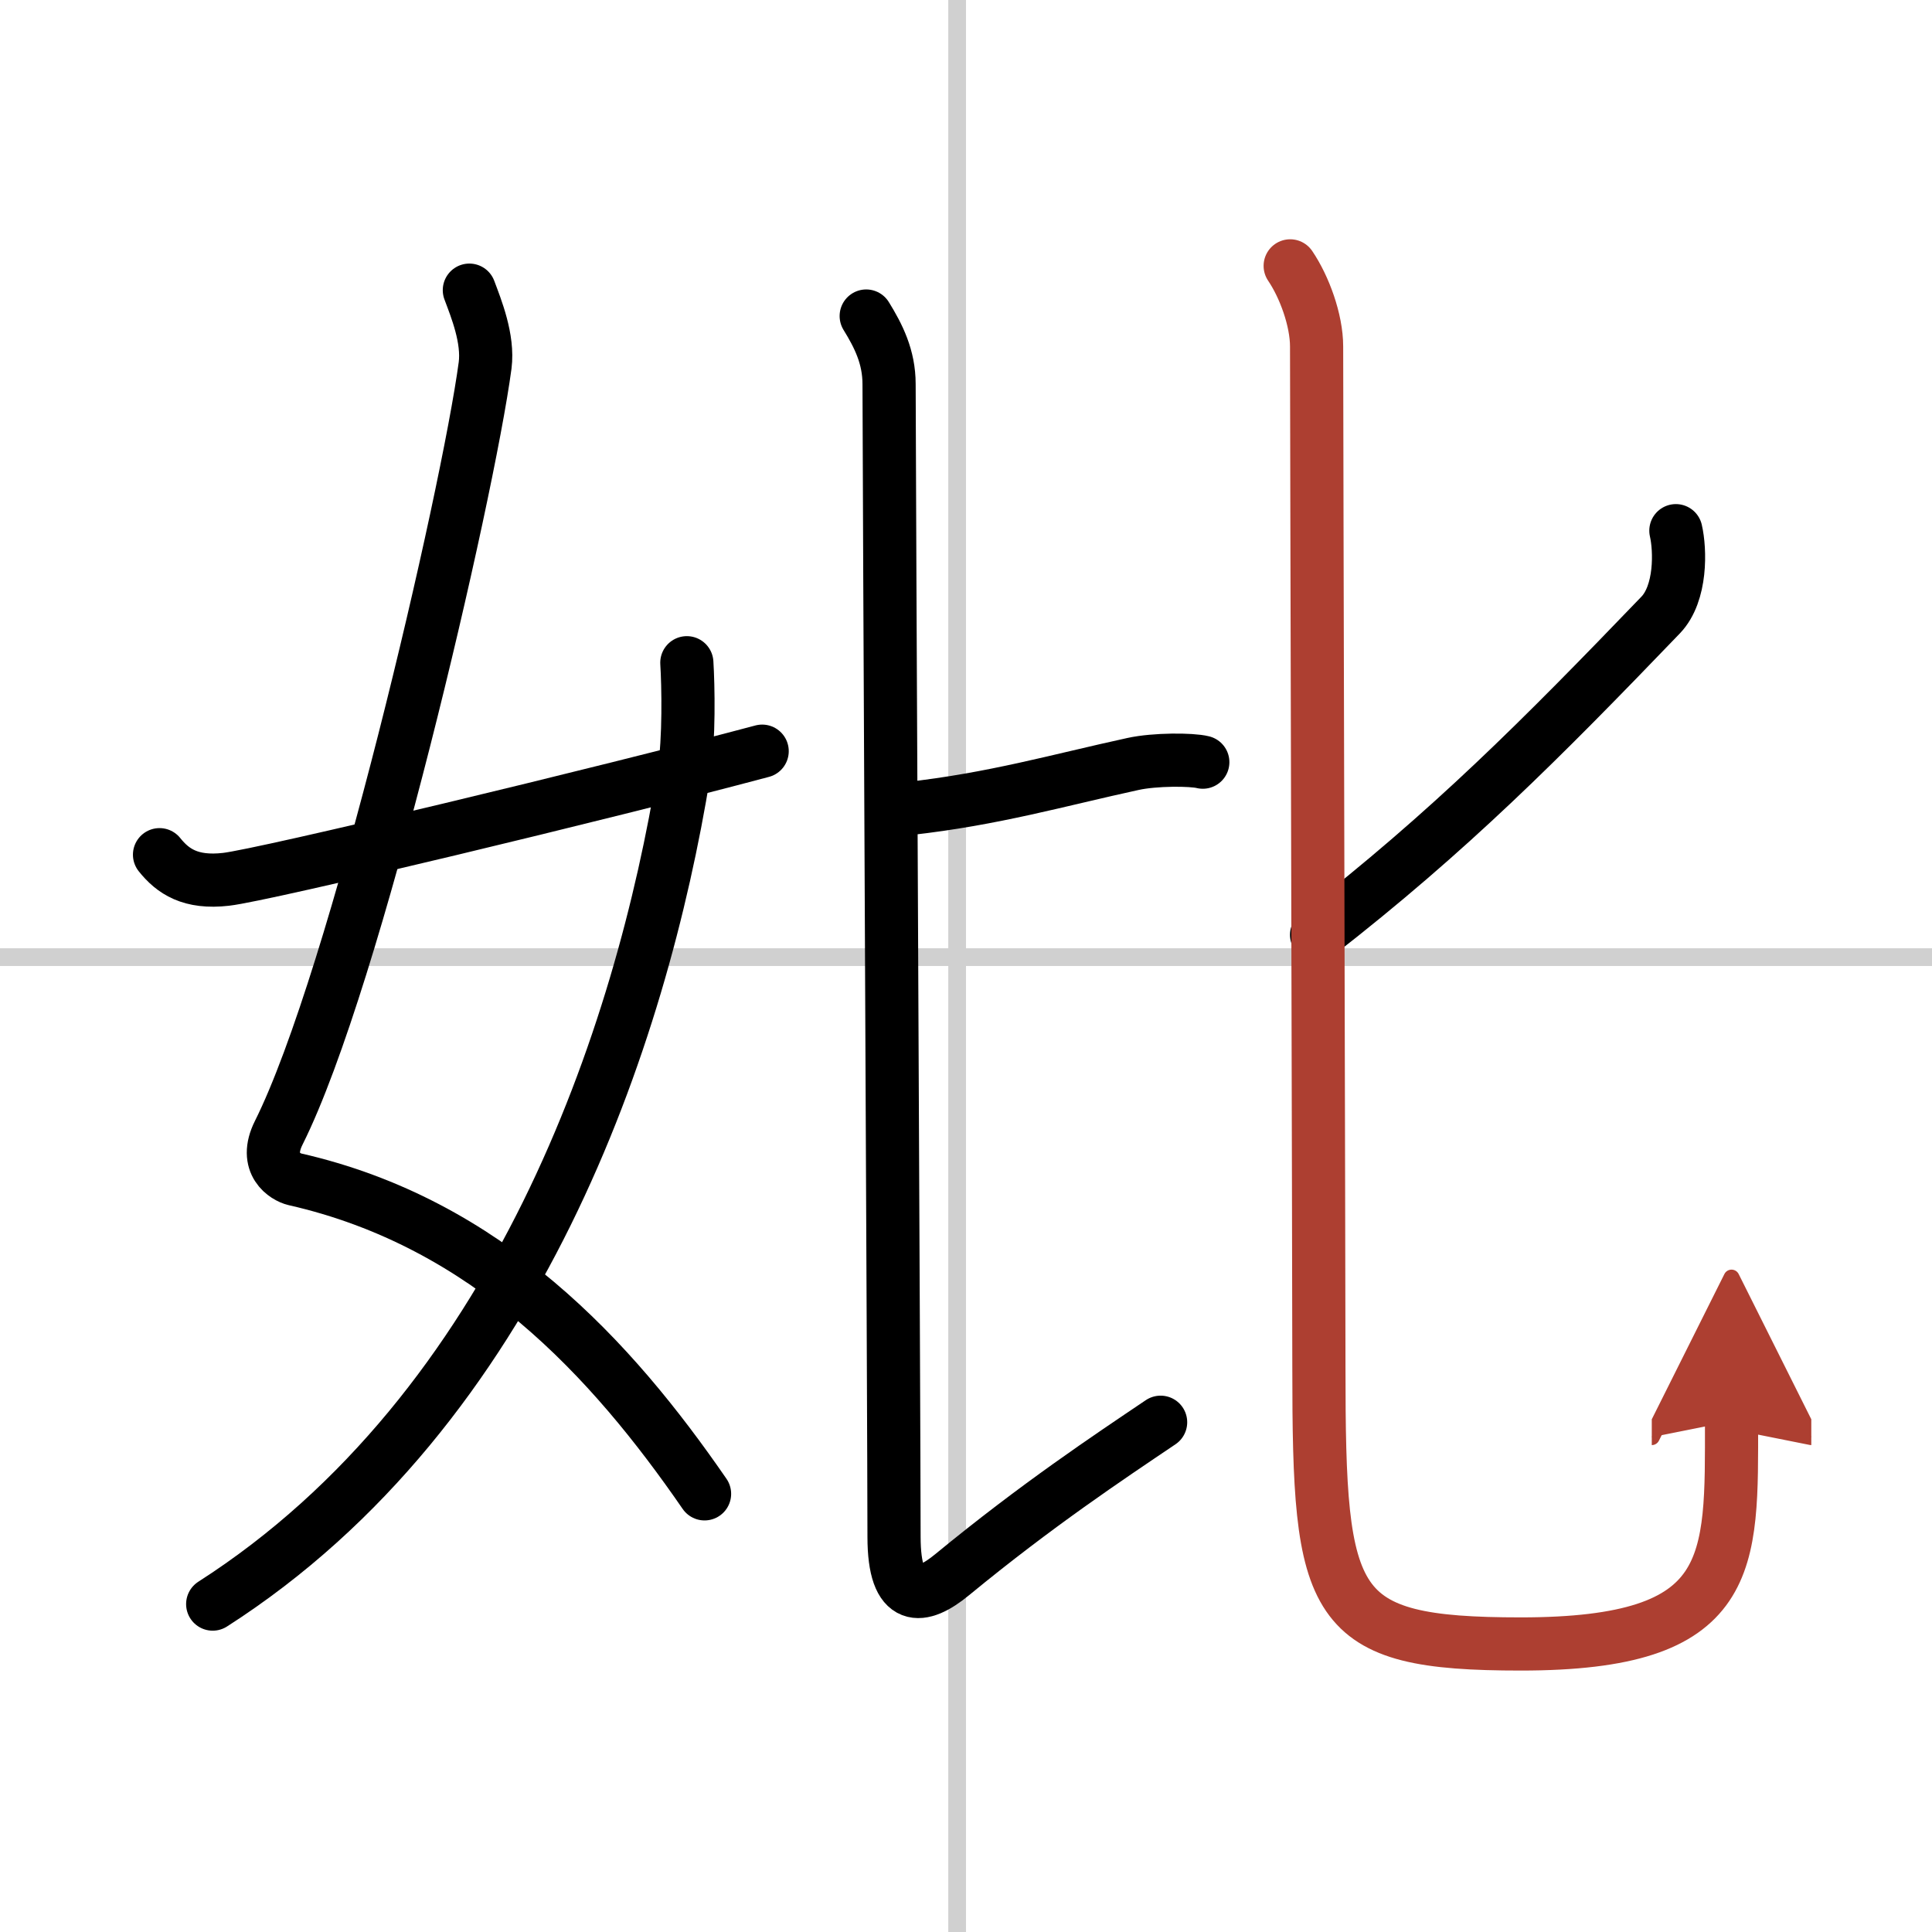
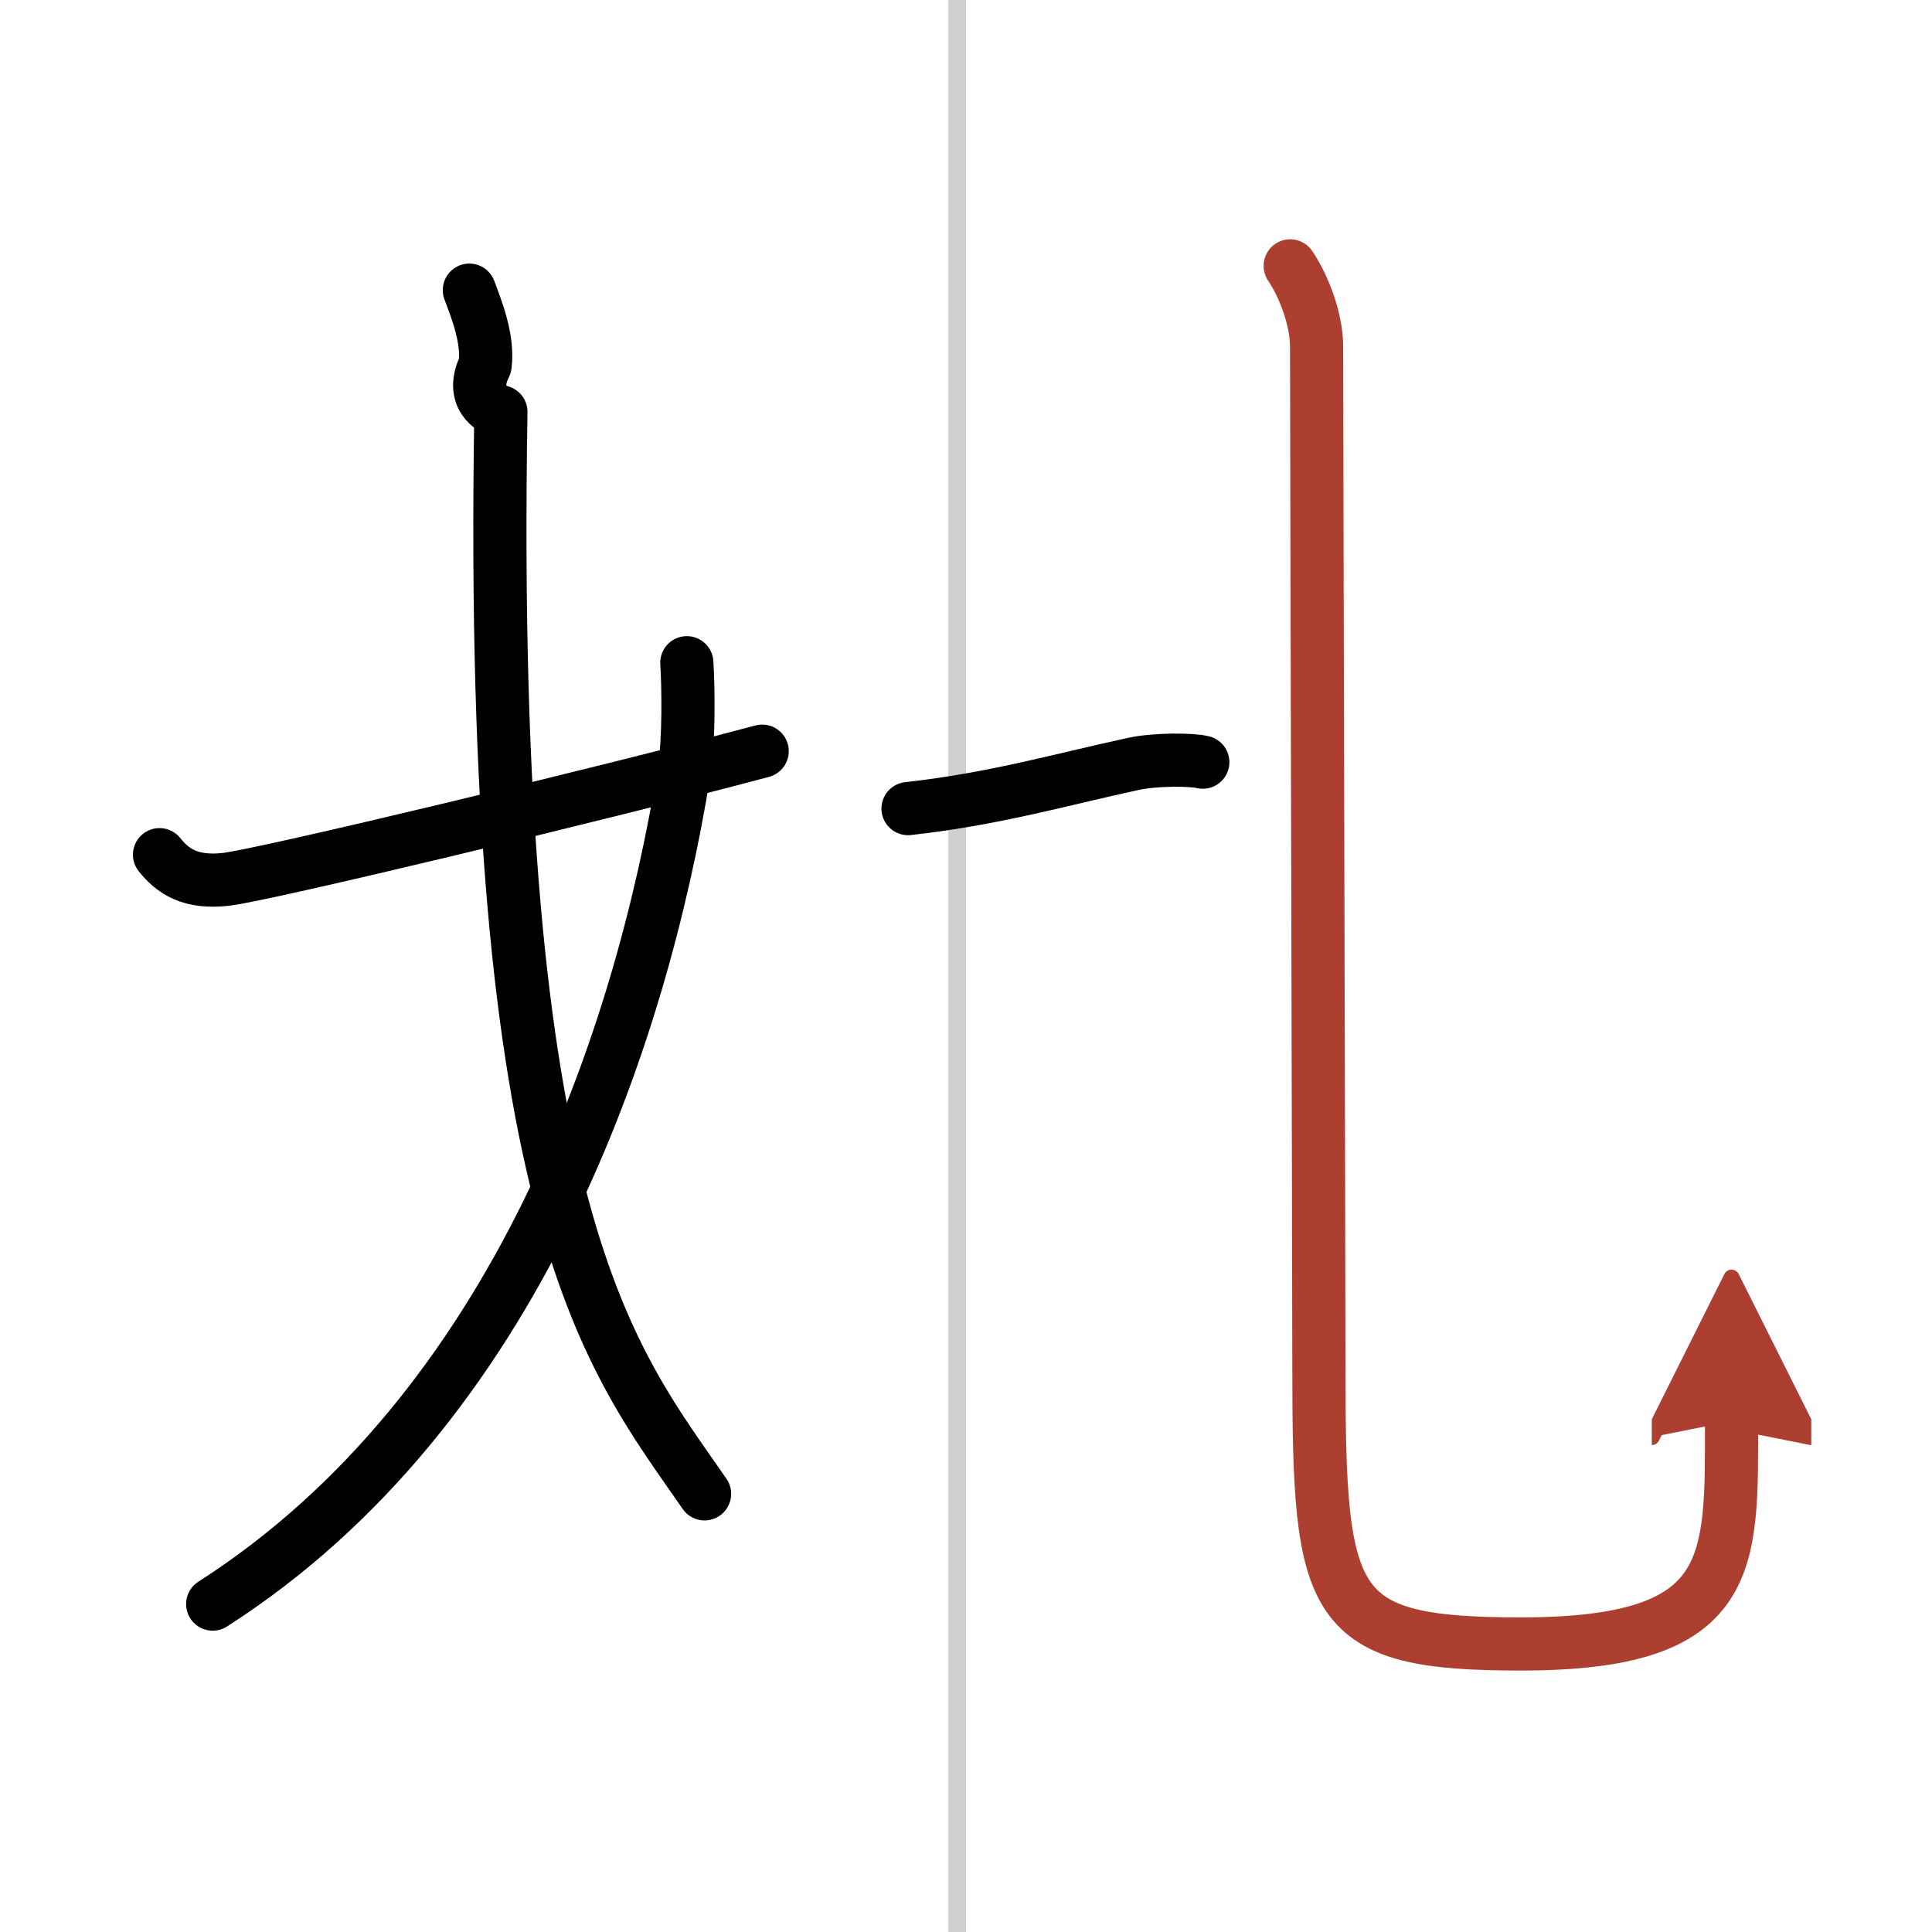
<svg xmlns="http://www.w3.org/2000/svg" width="400" height="400" viewBox="0 0 109 109">
  <defs>
    <marker id="a" markerWidth="4" orient="auto" refX="1" refY="5" viewBox="0 0 10 10">
      <polyline points="0 0 10 5 0 10 1 5" fill="#ad3f31" stroke="#ad3f31" />
    </marker>
  </defs>
  <g fill="none" stroke="#000" stroke-linecap="round" stroke-linejoin="round" stroke-width="3">
    <rect width="100%" height="100%" fill="#fff" stroke="#fff" />
    <line x1="54" x2="54" y2="109" stroke="#d0d0d0" stroke-width="1" />
-     <line x2="109" y1="54" y2="54" stroke="#d0d0d0" stroke-width="1" />
-     <path d="M26.48,16.37c0.39,1.04,1.08,2.74,0.89,4.24C26.38,28,20.05,55.27,15.73,63.9c-0.89,1.77,0.39,2.51,0.89,2.63C27.5,69,34.5,76.66,39.75,84.28" />
+     <path d="M26.48,16.37c0.39,1.04,1.08,2.74,0.89,4.24c-0.89,1.77,0.39,2.51,0.89,2.63C27.5,69,34.5,76.66,39.75,84.28" />
    <path d="M38.75,37.39c0.08,1.27,0.14,4.34-0.16,6.18C36.18,58.41,29.23,79.46,12,90.5" />
    <path d="m9 48.22c0.75 0.94 1.75 1.62 3.75 1.39 2.15-0.24 21.34-4.85 30.25-7.23" />
    <path d="m51.23 45.62c4.85-0.54 8.47-1.6 12.7-2.52 1.24-0.27 3.3-0.26 3.93-0.1" />
-     <path d="m48.87 17.83c0.69 1.12 1.29 2.3 1.29 3.84 0 4.17 0.28 58.83 0.28 65.03 0 3.8 1.57 3.55 3.28 2.14 4.79-3.94 8.81-6.61 11.76-8.6" />
-     <path d="m94.55 29.94c0.25 1.08 0.32 3.53-0.86 4.76-6.76 7.03-11.88 12.18-19.41 18.04" />
    <path d="m72.79 15c0.8 1.18 1.49 3.06 1.49 4.55 0 3.93 0.13 53.04 0.13 57.65 0 13.54 0.59 15.55 11.39 15.55 12.2 0 11.89-4.51 11.89-12.57" marker-end="url(#a)" stroke="#ad3f31" />
  </g>
</svg>